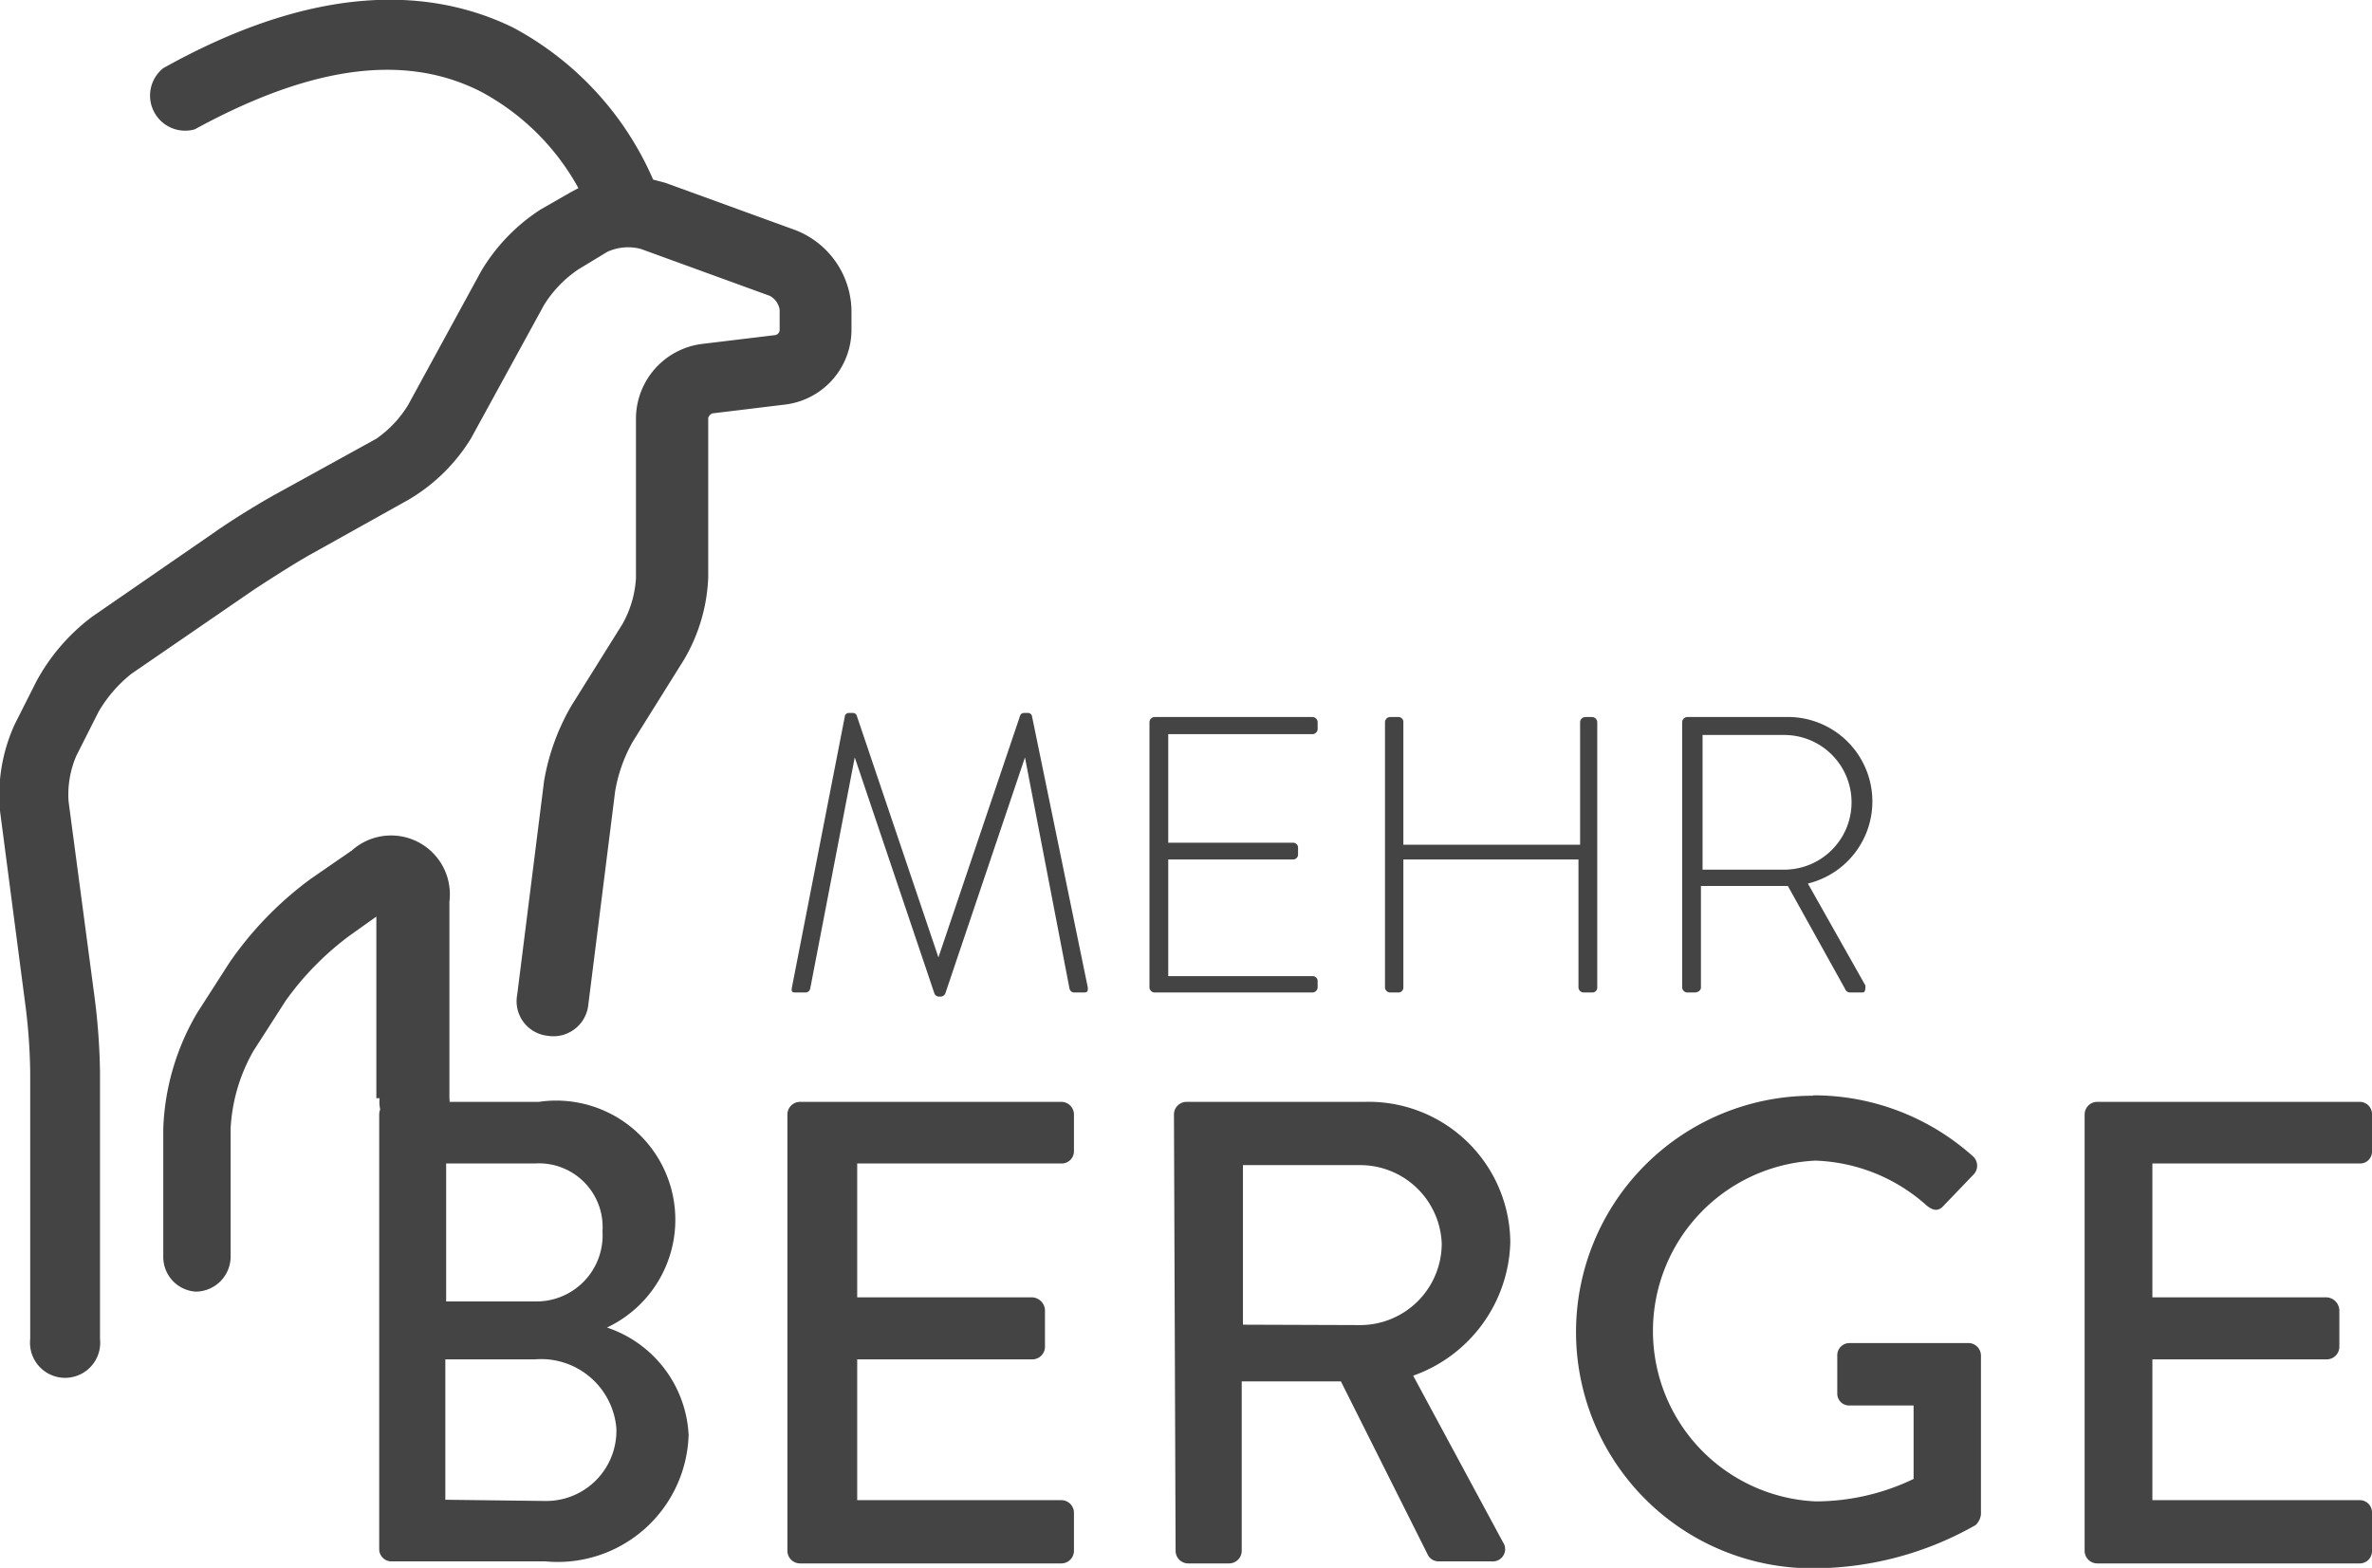
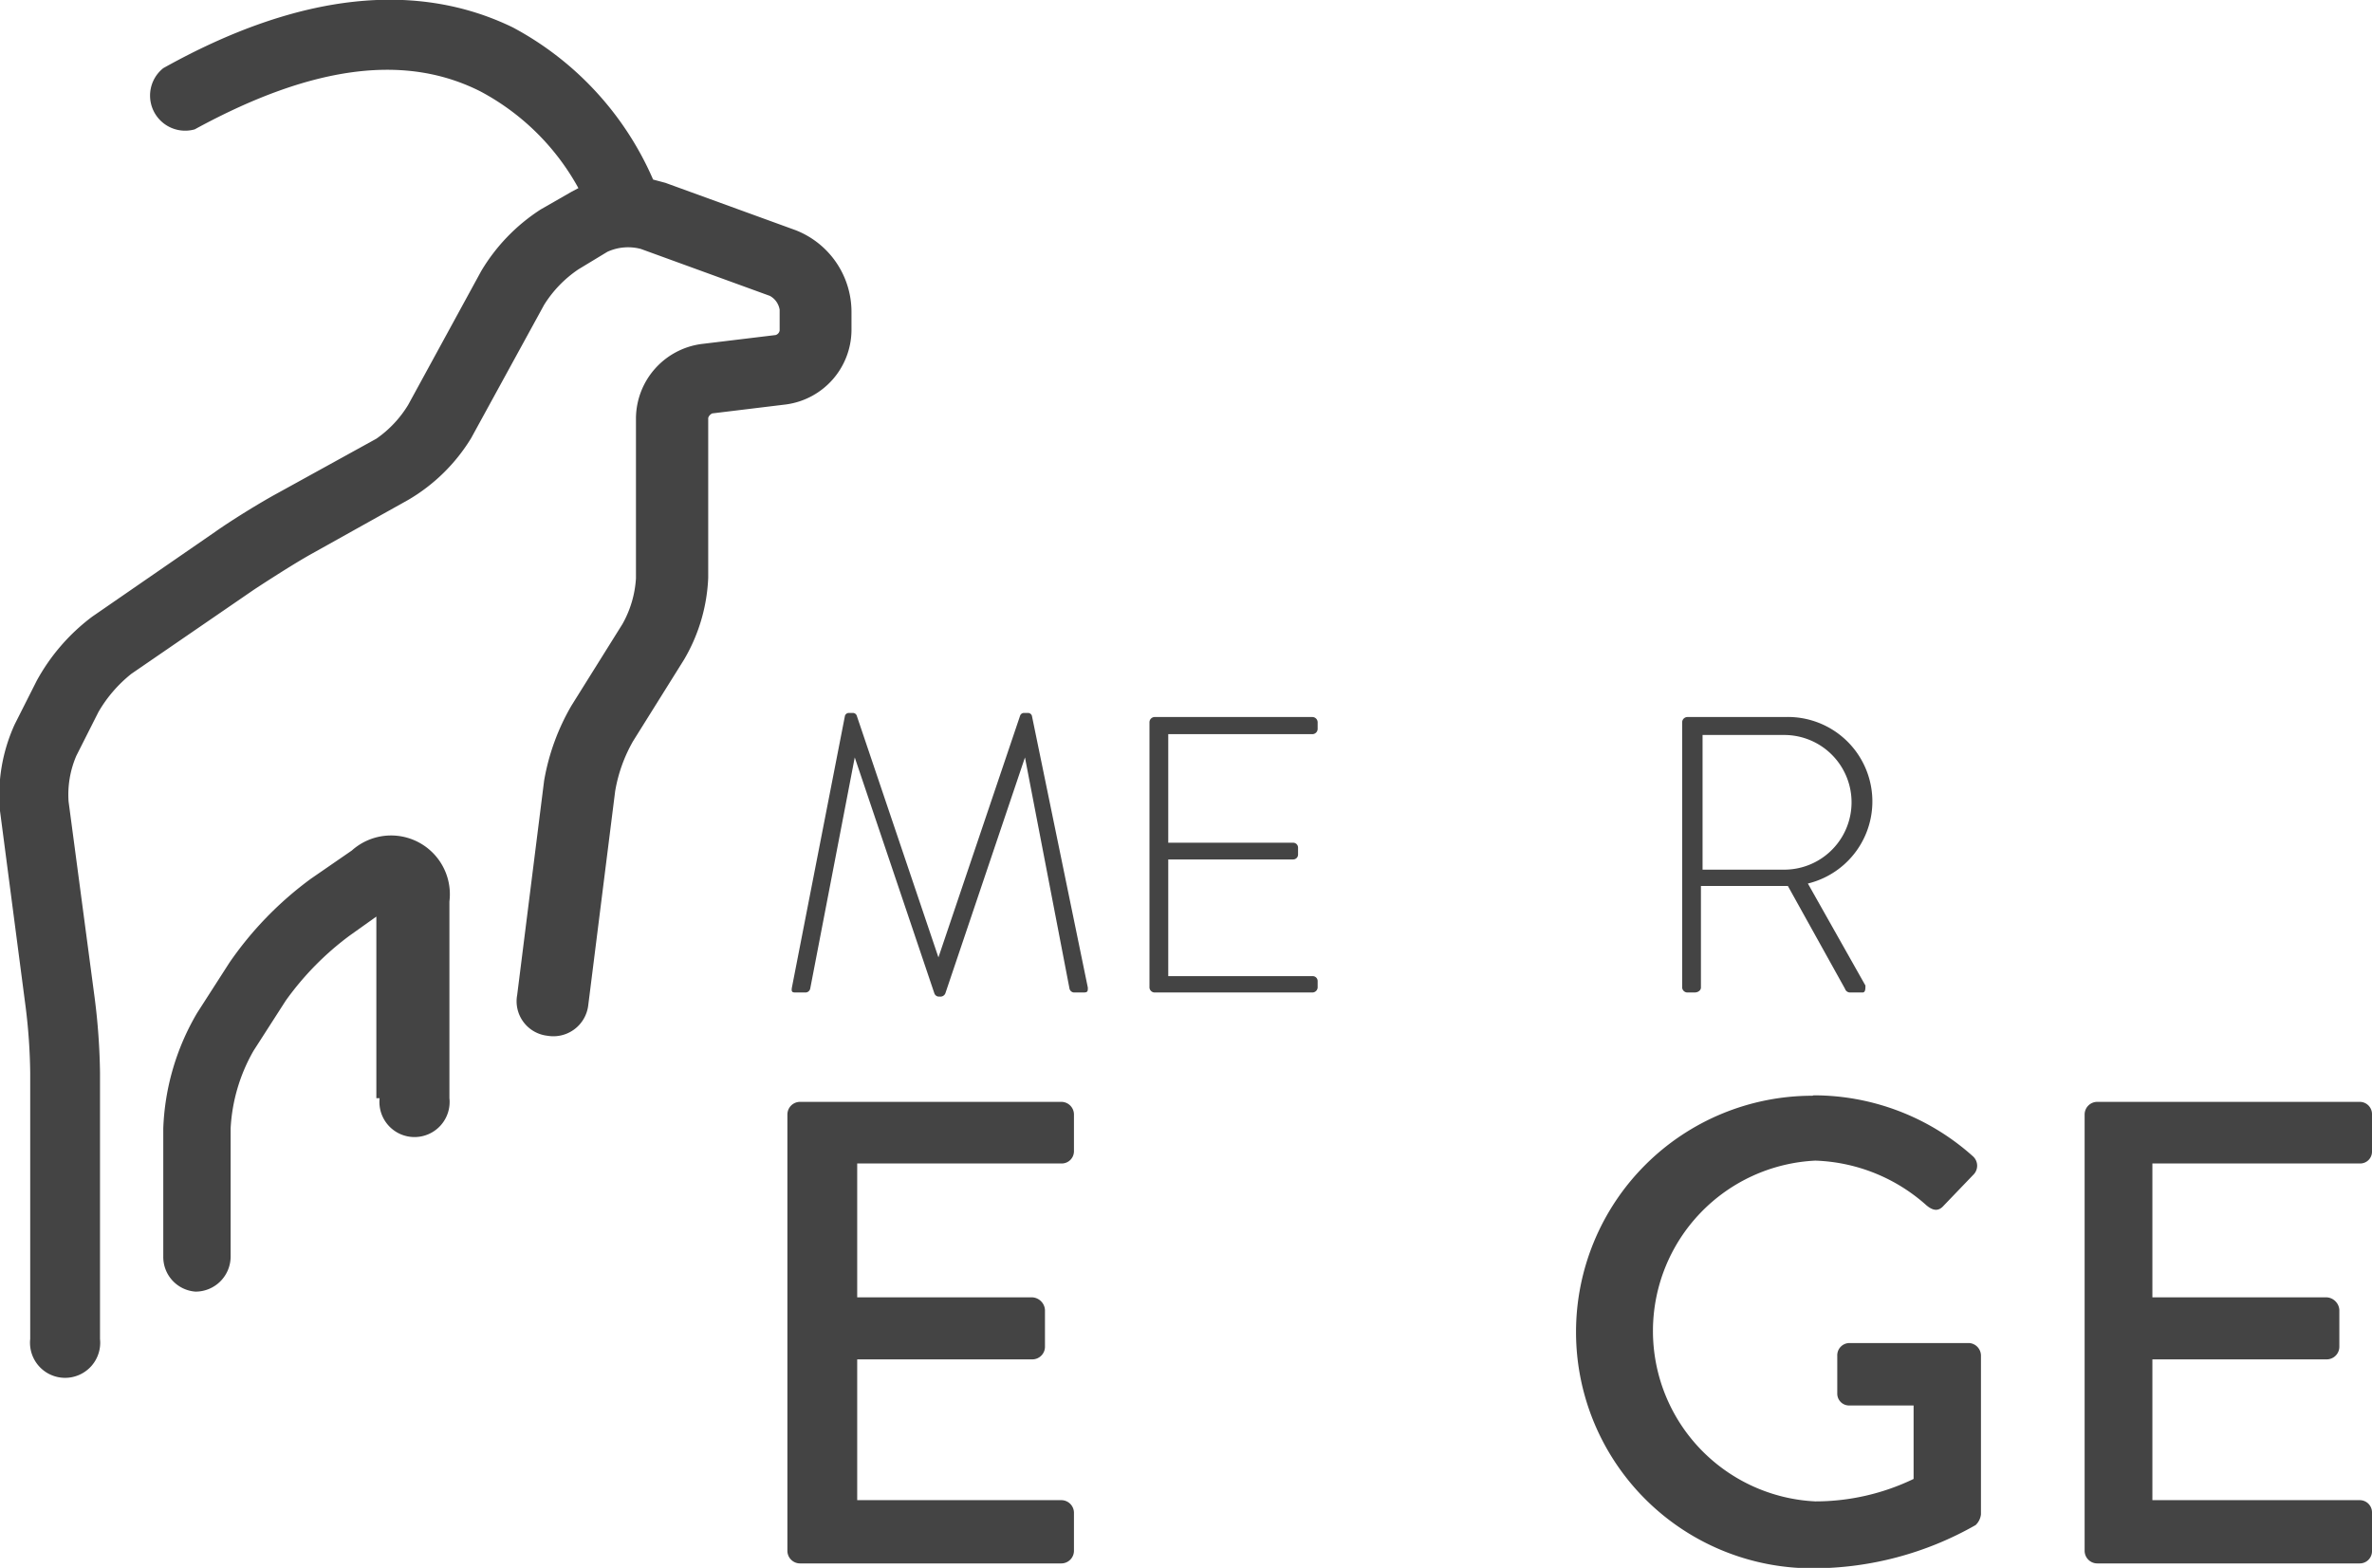
<svg xmlns="http://www.w3.org/2000/svg" viewBox="0 0 58.11 38.42">
  <defs>
    <style>.cls-1{fill:#444;}</style>
  </defs>
  <g id="Ebene_2" data-name="Ebene 2">
    <g id="Ebene_1-2" data-name="Ebene 1">
      <path class="cls-1" d="M20.7,17.54a.1.1,0,0,1,.09-.07h.1a.1.1,0,0,1,.1.07l2,5.92h0l2-5.92a.1.1,0,0,1,.1-.07h.1a.1.1,0,0,1,.09.07l1.37,6.66c0,.09,0,.12-.11.12h-.23a.12.12,0,0,1-.11-.1l-1.09-5.66h0l-1.95,5.78a.13.13,0,0,1-.14.08h0a.12.12,0,0,1-.13-.08l-1.95-5.78h0l-1.09,5.66a.12.12,0,0,1-.11.1h-.23c-.09,0-.13,0-.11-.12Z" />
      <path class="cls-1" d="M28.16,17.7a.13.13,0,0,1,.12-.13h3.87a.13.13,0,0,1,.13.13v.16a.13.13,0,0,1-.13.13H28.62v2.66h3.06a.12.12,0,0,1,.12.12v.17a.12.12,0,0,1-.12.12H28.62v2.86h3.53a.12.12,0,0,1,.13.12v.16a.13.13,0,0,1-.13.12H28.28a.13.13,0,0,1-.12-.12Z" />
-       <path class="cls-1" d="M33.93,17.7a.13.13,0,0,1,.12-.13h.21a.12.12,0,0,1,.12.13v3h4.33v-3a.13.13,0,0,1,.13-.13H39a.13.13,0,0,1,.13.13v6.5a.12.12,0,0,1-.13.12h-.2a.13.13,0,0,1-.13-.12V21.06H34.38V24.2a.12.12,0,0,1-.12.12h-.21a.13.13,0,0,1-.12-.12Z" />
      <path class="cls-1" d="M41.21,17.7a.13.13,0,0,1,.13-.13h2.39a2.07,2.07,0,0,1,.56,4.08l1.41,2.5c0,.08,0,.17-.07.17h-.3a.13.13,0,0,1-.13-.09l-1.4-2.52H41.67V24.2c0,.06-.06.12-.16.12h-.17a.13.13,0,0,1-.13-.12Zm2.5,3.61a1.65,1.65,0,1,0,0-3.3h-2v3.3Z" />
-       <path class="cls-1" d="M9.29,27.31a.31.31,0,0,1,.3-.31H13.2a2.92,2.92,0,0,1,1.67,5.53,2.93,2.93,0,0,1,2,2.63,3.21,3.21,0,0,1-3.51,3.1H9.59a.3.3,0,0,1-.3-.31Zm4.07,9.47A1.72,1.72,0,0,0,15.1,35a1.85,1.85,0,0,0-2-1.69H10.91v3.44Zm-.26-4.89a1.62,1.62,0,0,0,1.66-1.72,1.56,1.56,0,0,0-1.66-1.66H10.93v3.38Z" />
      <path class="cls-1" d="M19.29,27.31A.31.31,0,0,1,19.6,27H26a.31.31,0,0,1,.31.31v.9a.3.3,0,0,1-.31.3H21v3.28h4.29a.33.33,0,0,1,.31.31V33a.31.31,0,0,1-.31.31H21v3.45H26a.31.31,0,0,1,.31.31V38a.31.31,0,0,1-.31.31H19.6a.31.31,0,0,1-.31-.31Z" />
-       <path class="cls-1" d="M28.76,27.31a.31.31,0,0,1,.31-.31h4.37A3.47,3.47,0,0,1,37,30.44a3.57,3.57,0,0,1-2.38,3.27l2.2,4.08a.3.3,0,0,1-.27.47H35.24a.3.3,0,0,1-.25-.14l-2.14-4.27H30.42V38a.31.31,0,0,1-.31.31h-1a.31.31,0,0,1-.31-.31Zm4.56,5.16a2,2,0,0,0,2-2,2,2,0,0,0-2-1.92H30.45v3.91Z" />
      <path class="cls-1" d="M44.43,26.84a5.84,5.84,0,0,1,3.91,1.5.31.31,0,0,1,0,.45l-.72.75c-.13.15-.26.13-.42,0a4.29,4.29,0,0,0-2.73-1.1,4.18,4.18,0,0,0,0,8.35,5.55,5.55,0,0,0,2.41-.55v-1.8H45.31a.29.29,0,0,1-.3-.29v-.93a.3.3,0,0,1,.3-.31h2.93a.31.31,0,0,1,.29.31c0,1.29,0,2.61,0,3.89a.43.43,0,0,1-.13.26,8.06,8.06,0,0,1-4,1.06,5.79,5.79,0,1,1,0-11.58Z" />
      <path class="cls-1" d="M51.07,27.31a.31.31,0,0,1,.31-.31h6.43a.3.3,0,0,1,.3.31v.9a.29.29,0,0,1-.3.3H52.73v3.28H57a.33.33,0,0,1,.31.31V33a.31.31,0,0,1-.31.31H52.73v3.45h5.08a.3.3,0,0,1,.3.31V38a.3.3,0,0,1-.3.31H51.38a.31.31,0,0,1-.31-.31Z" />
      <path class="cls-1" d="M14.17,4.61a5.89,5.89,0,0,0-2.4-2.37c-1.76-.89-4-.71-7,.93A.86.86,0,0,1,4,1.67c3.38-1.89,6.25-2.12,8.56-1A7.69,7.69,0,0,1,16,4.4l.3.08,3.19,1.16a2.15,2.15,0,0,1,1.37,2V8.1a1.85,1.85,0,0,1-1.6,1.81l-1.81.22a.18.18,0,0,0-.1.11v3.92a4.3,4.3,0,0,1-.59,2l-1.25,2a3.71,3.71,0,0,0-.44,1.23l-.66,5.25a.86.86,0,0,1-1,.74.85.85,0,0,1-.74-1l.66-5.25A5.51,5.51,0,0,1,14,17.29l1.25-2a2.6,2.6,0,0,0,.33-1.12V10.24a1.85,1.85,0,0,1,1.6-1.81L19,8.21a.14.14,0,0,0,.1-.11V7.59a.47.47,0,0,0-.24-.34L15.7,6.1a1.22,1.22,0,0,0-.82.07l-.71.43a2.9,2.9,0,0,0-.84.87l-1.79,3.27A4.42,4.42,0,0,1,10,12.25L7.6,13.59c-.39.22-1,.61-1.38.86l-3,2.06a3.32,3.32,0,0,0-.81.94l-.54,1.07a2.41,2.41,0,0,0-.19,1.12l.64,4.82a15.91,15.91,0,0,1,.13,1.82v6.53a.86.86,0,1,1-1.71,0V26.28a14.16,14.16,0,0,0-.11-1.59L0,19.87a4.18,4.18,0,0,1,.36-2.12l.54-1.07a4.89,4.89,0,0,1,1.36-1.57l3-2.07c.41-.29,1.09-.71,1.53-.95l2.43-1.34A2.74,2.74,0,0,0,10,9.92l1.79-3.28a4.58,4.58,0,0,1,1.46-1.51L14,4.7ZM9.22,26.91V22.46l-.66.47A7.16,7.16,0,0,0,7,24.52l-.79,1.23a4.27,4.27,0,0,0-.56,1.9V30.8a.86.86,0,0,1-.86.85A.85.85,0,0,1,4,30.8V27.65a6,6,0,0,1,.83-2.83l.79-1.23a8.57,8.57,0,0,1,2-2.06l1-.69a1.44,1.44,0,0,1,2.39,1.25v4.82a.86.86,0,1,1-1.71,0Z" />
    </g>
  </g>
</svg>